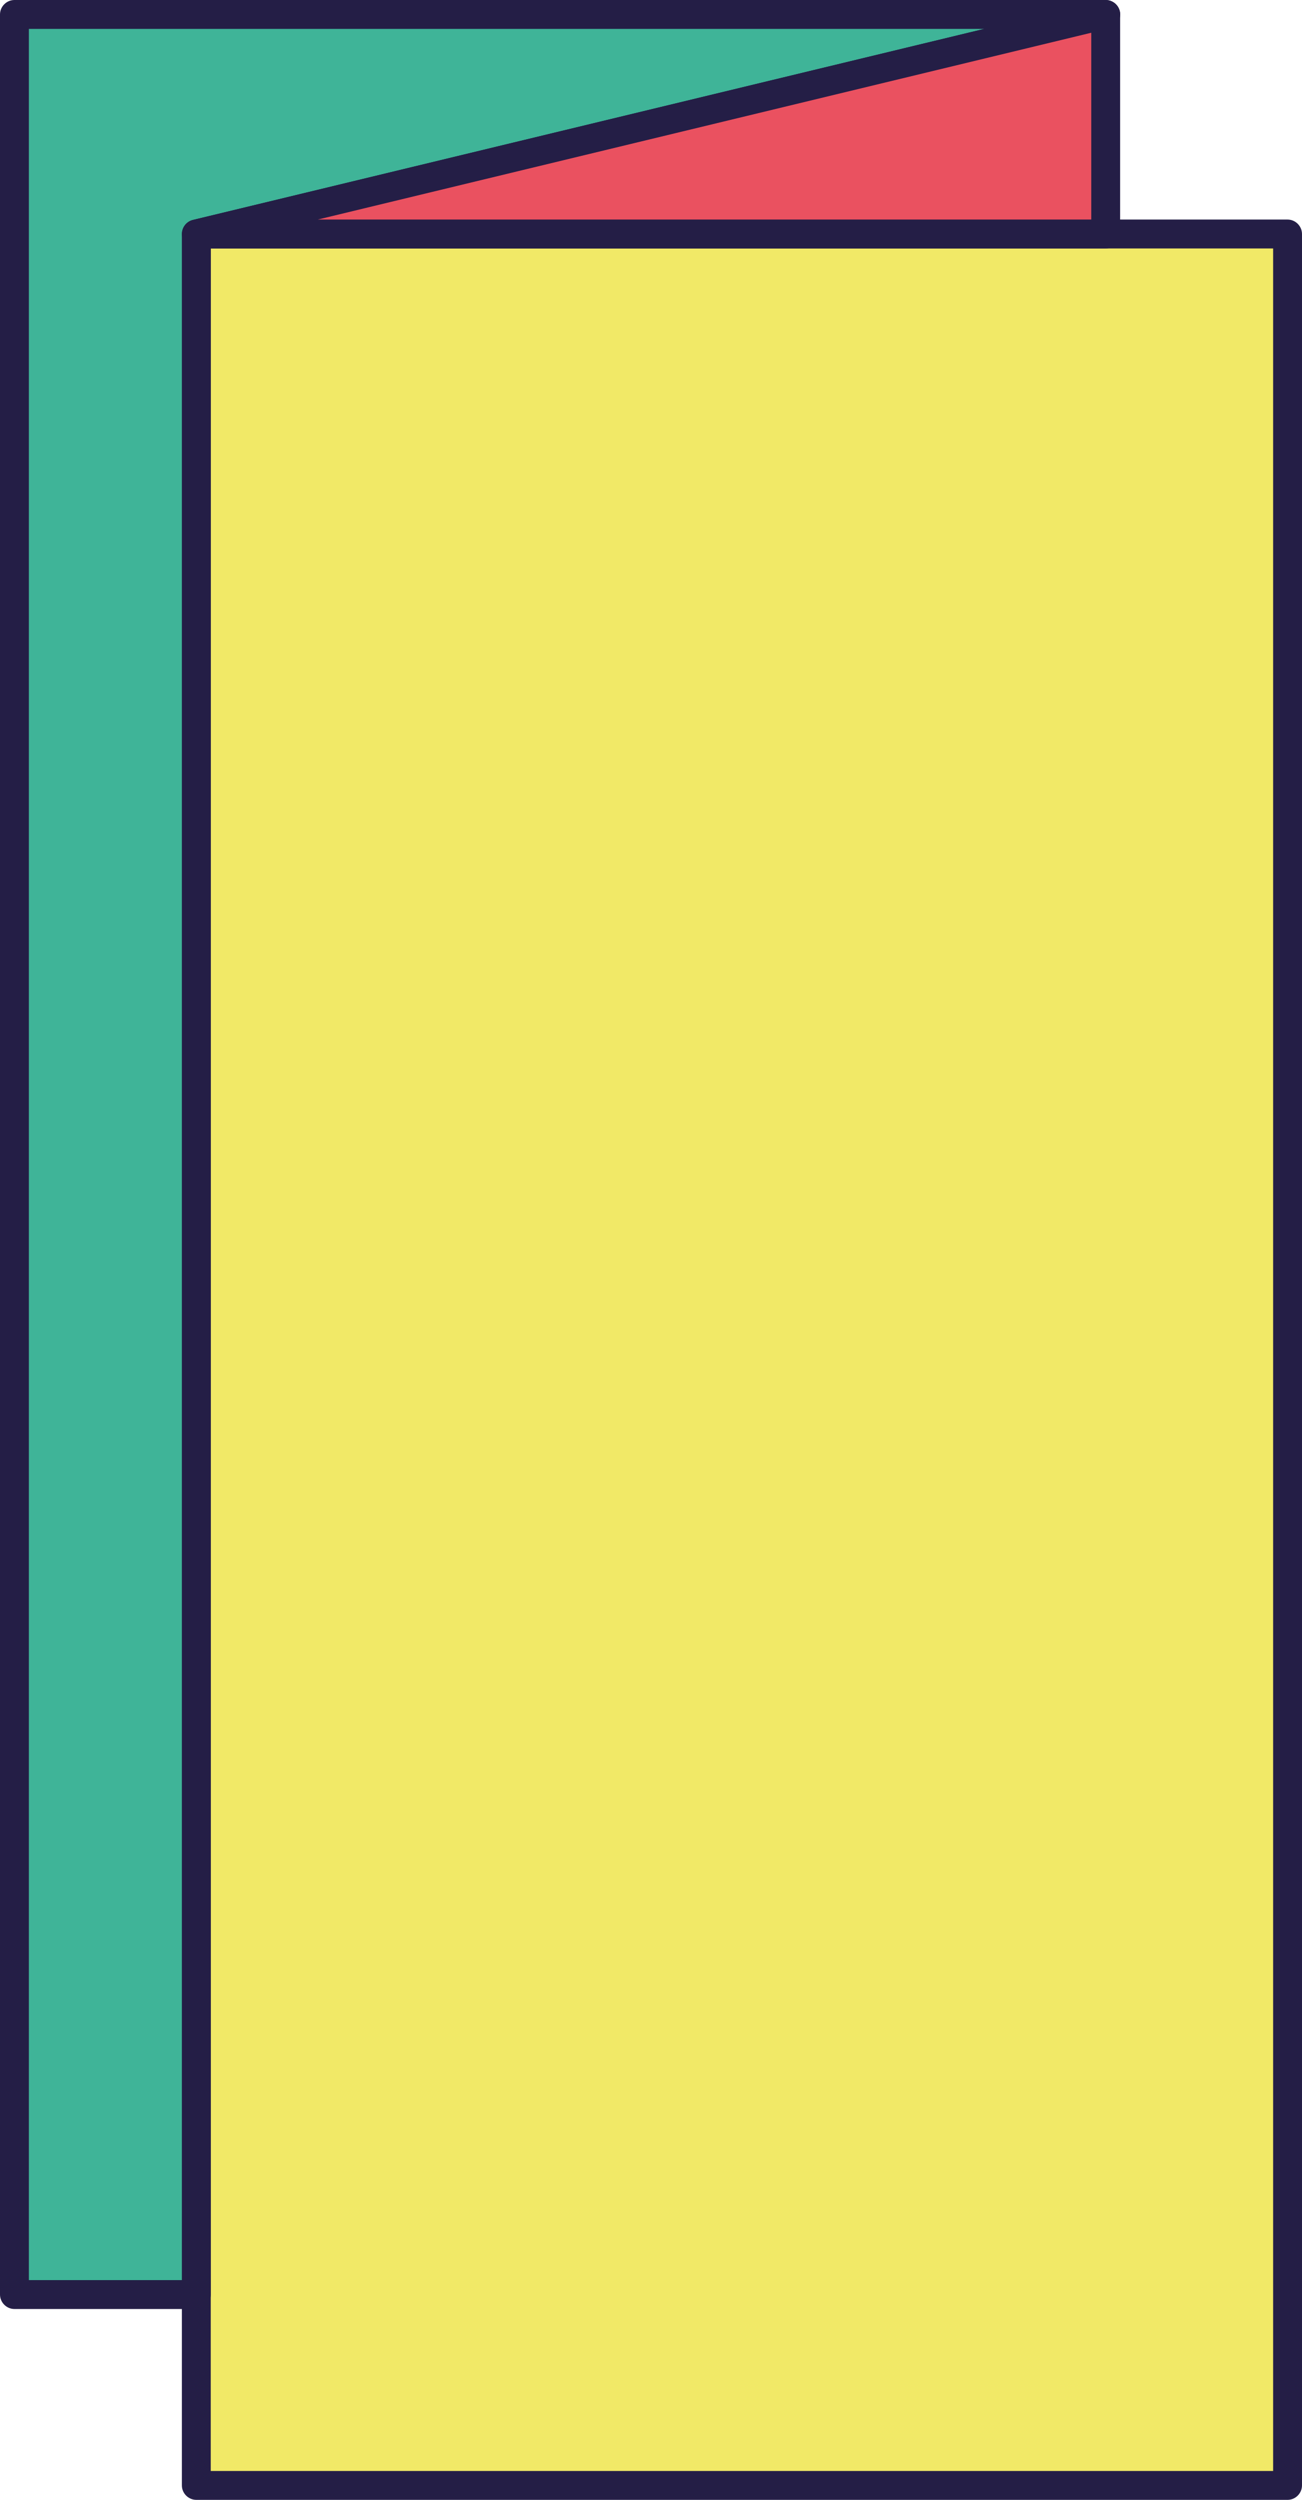
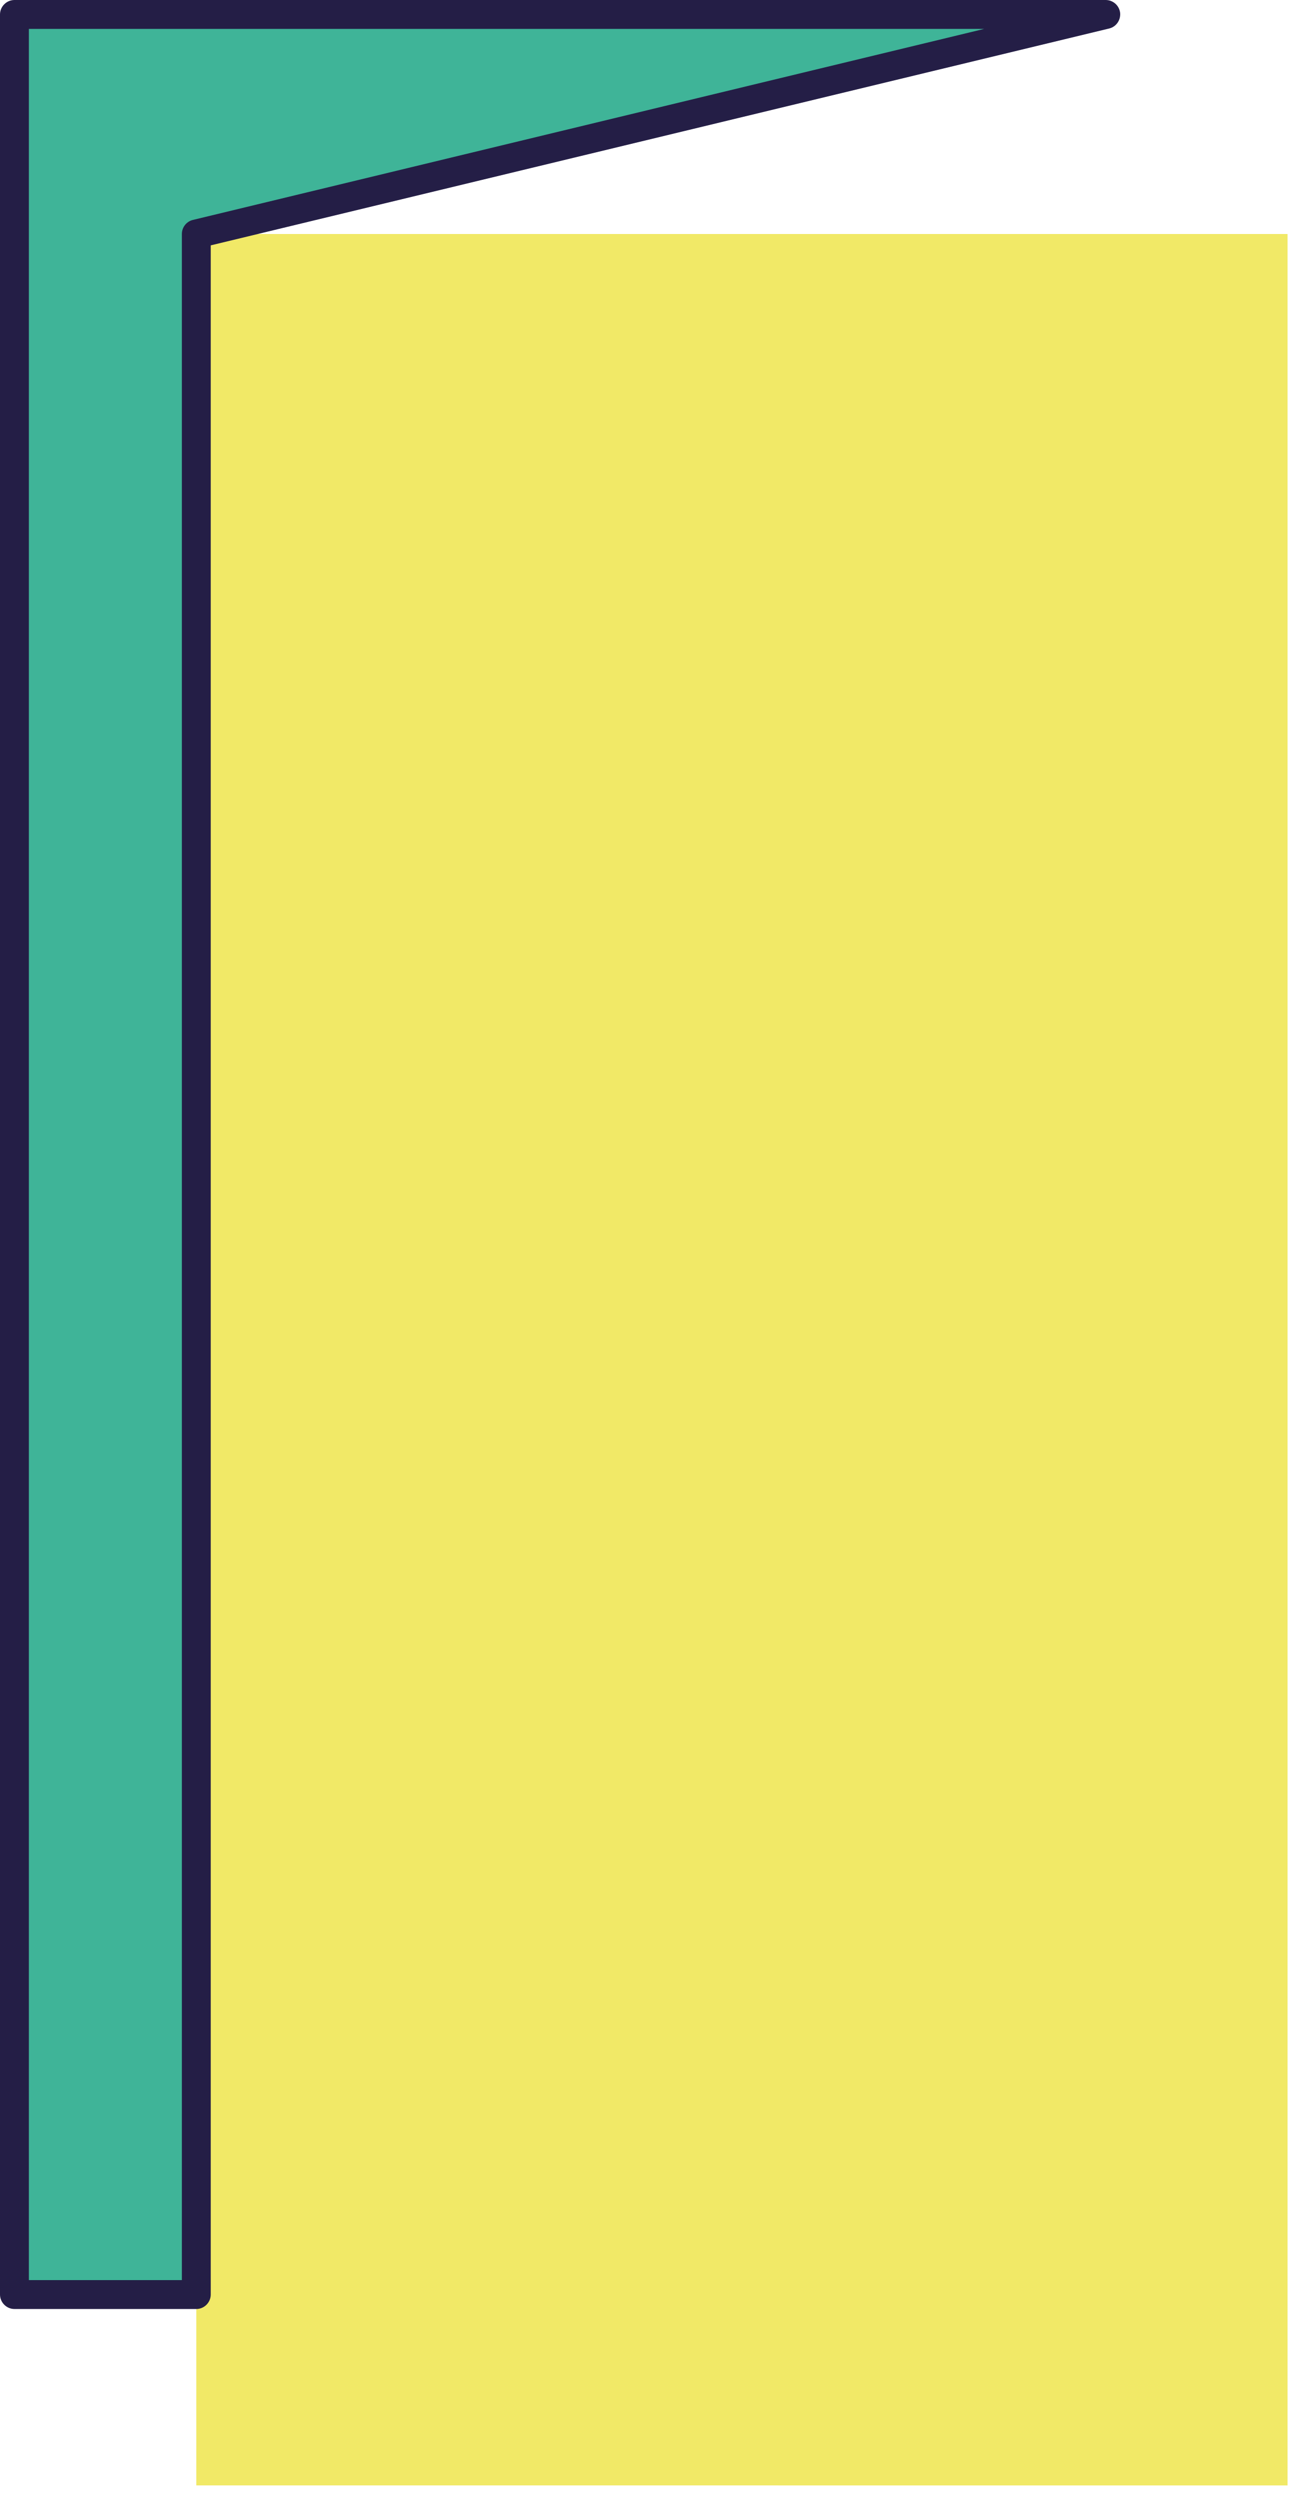
<svg xmlns="http://www.w3.org/2000/svg" id="Ebene_1" data-name="Ebene 1" viewBox="0 0 67.65 129.8">
  <defs>
    <style>
      .cls-1 {
        fill: #f1e967;
      }

      .cls-1, .cls-2, .cls-3, .cls-4 {
        stroke-width: 0px;
      }

      .cls-2 {
        fill: #ea5160;
      }

      .cls-3 {
        fill: #241e46;
      }

      .cls-4 {
        fill: #3fb498;
      }
    </style>
  </defs>
  <g id="path1005">
    <path class="cls-1" d="M10.2,12.15h56.7v116.9H10.2V12.15Z" />
-     <path class="cls-3" d="M66.9,129.8H10.2c-.41,0-.75-.34-.75-.75V12.15c0-.41.34-.75.75-.75h56.7c.41,0,.75.34.75.75v116.9c0,.41-.34.75-.75.75ZM10.95,128.3h55.2V12.9H10.95v115.4Z" />
  </g>
  <g id="path1015">
    <path class="cls-4" d="M10.2,119.14H.75V.75h56.7L10.2,12.15v106.99Z" />
    <path class="cls-3" d="M10.2,119.89H.75c-.41,0-.75-.34-.75-.75V.75C0,.34.34,0,.75,0h56.7c.38,0,.7.28.75.66.04.38-.2.73-.57.82L10.95,12.74v106.4c0,.41-.34.75-.75.75ZM1.5,118.39h7.95V12.15c0-.35.24-.65.57-.73L51.14,1.5H1.5v116.89Z" />
  </g>
  <g id="path1025">
-     <path class="cls-2" d="M57.45.75v11.4H10.2L57.45.75Z" />
-     <path class="cls-3" d="M57.45,12.9H10.2c-.38,0-.7-.28-.74-.66-.04-.38.2-.73.57-.82L57.27.02c.22-.05.46,0,.64.14.18.14.29.36.29.59v11.4c0,.41-.34.75-.75.75ZM16.51,11.4h40.19V1.7L16.51,11.4Z" />
-   </g>
+     </g>
</svg>